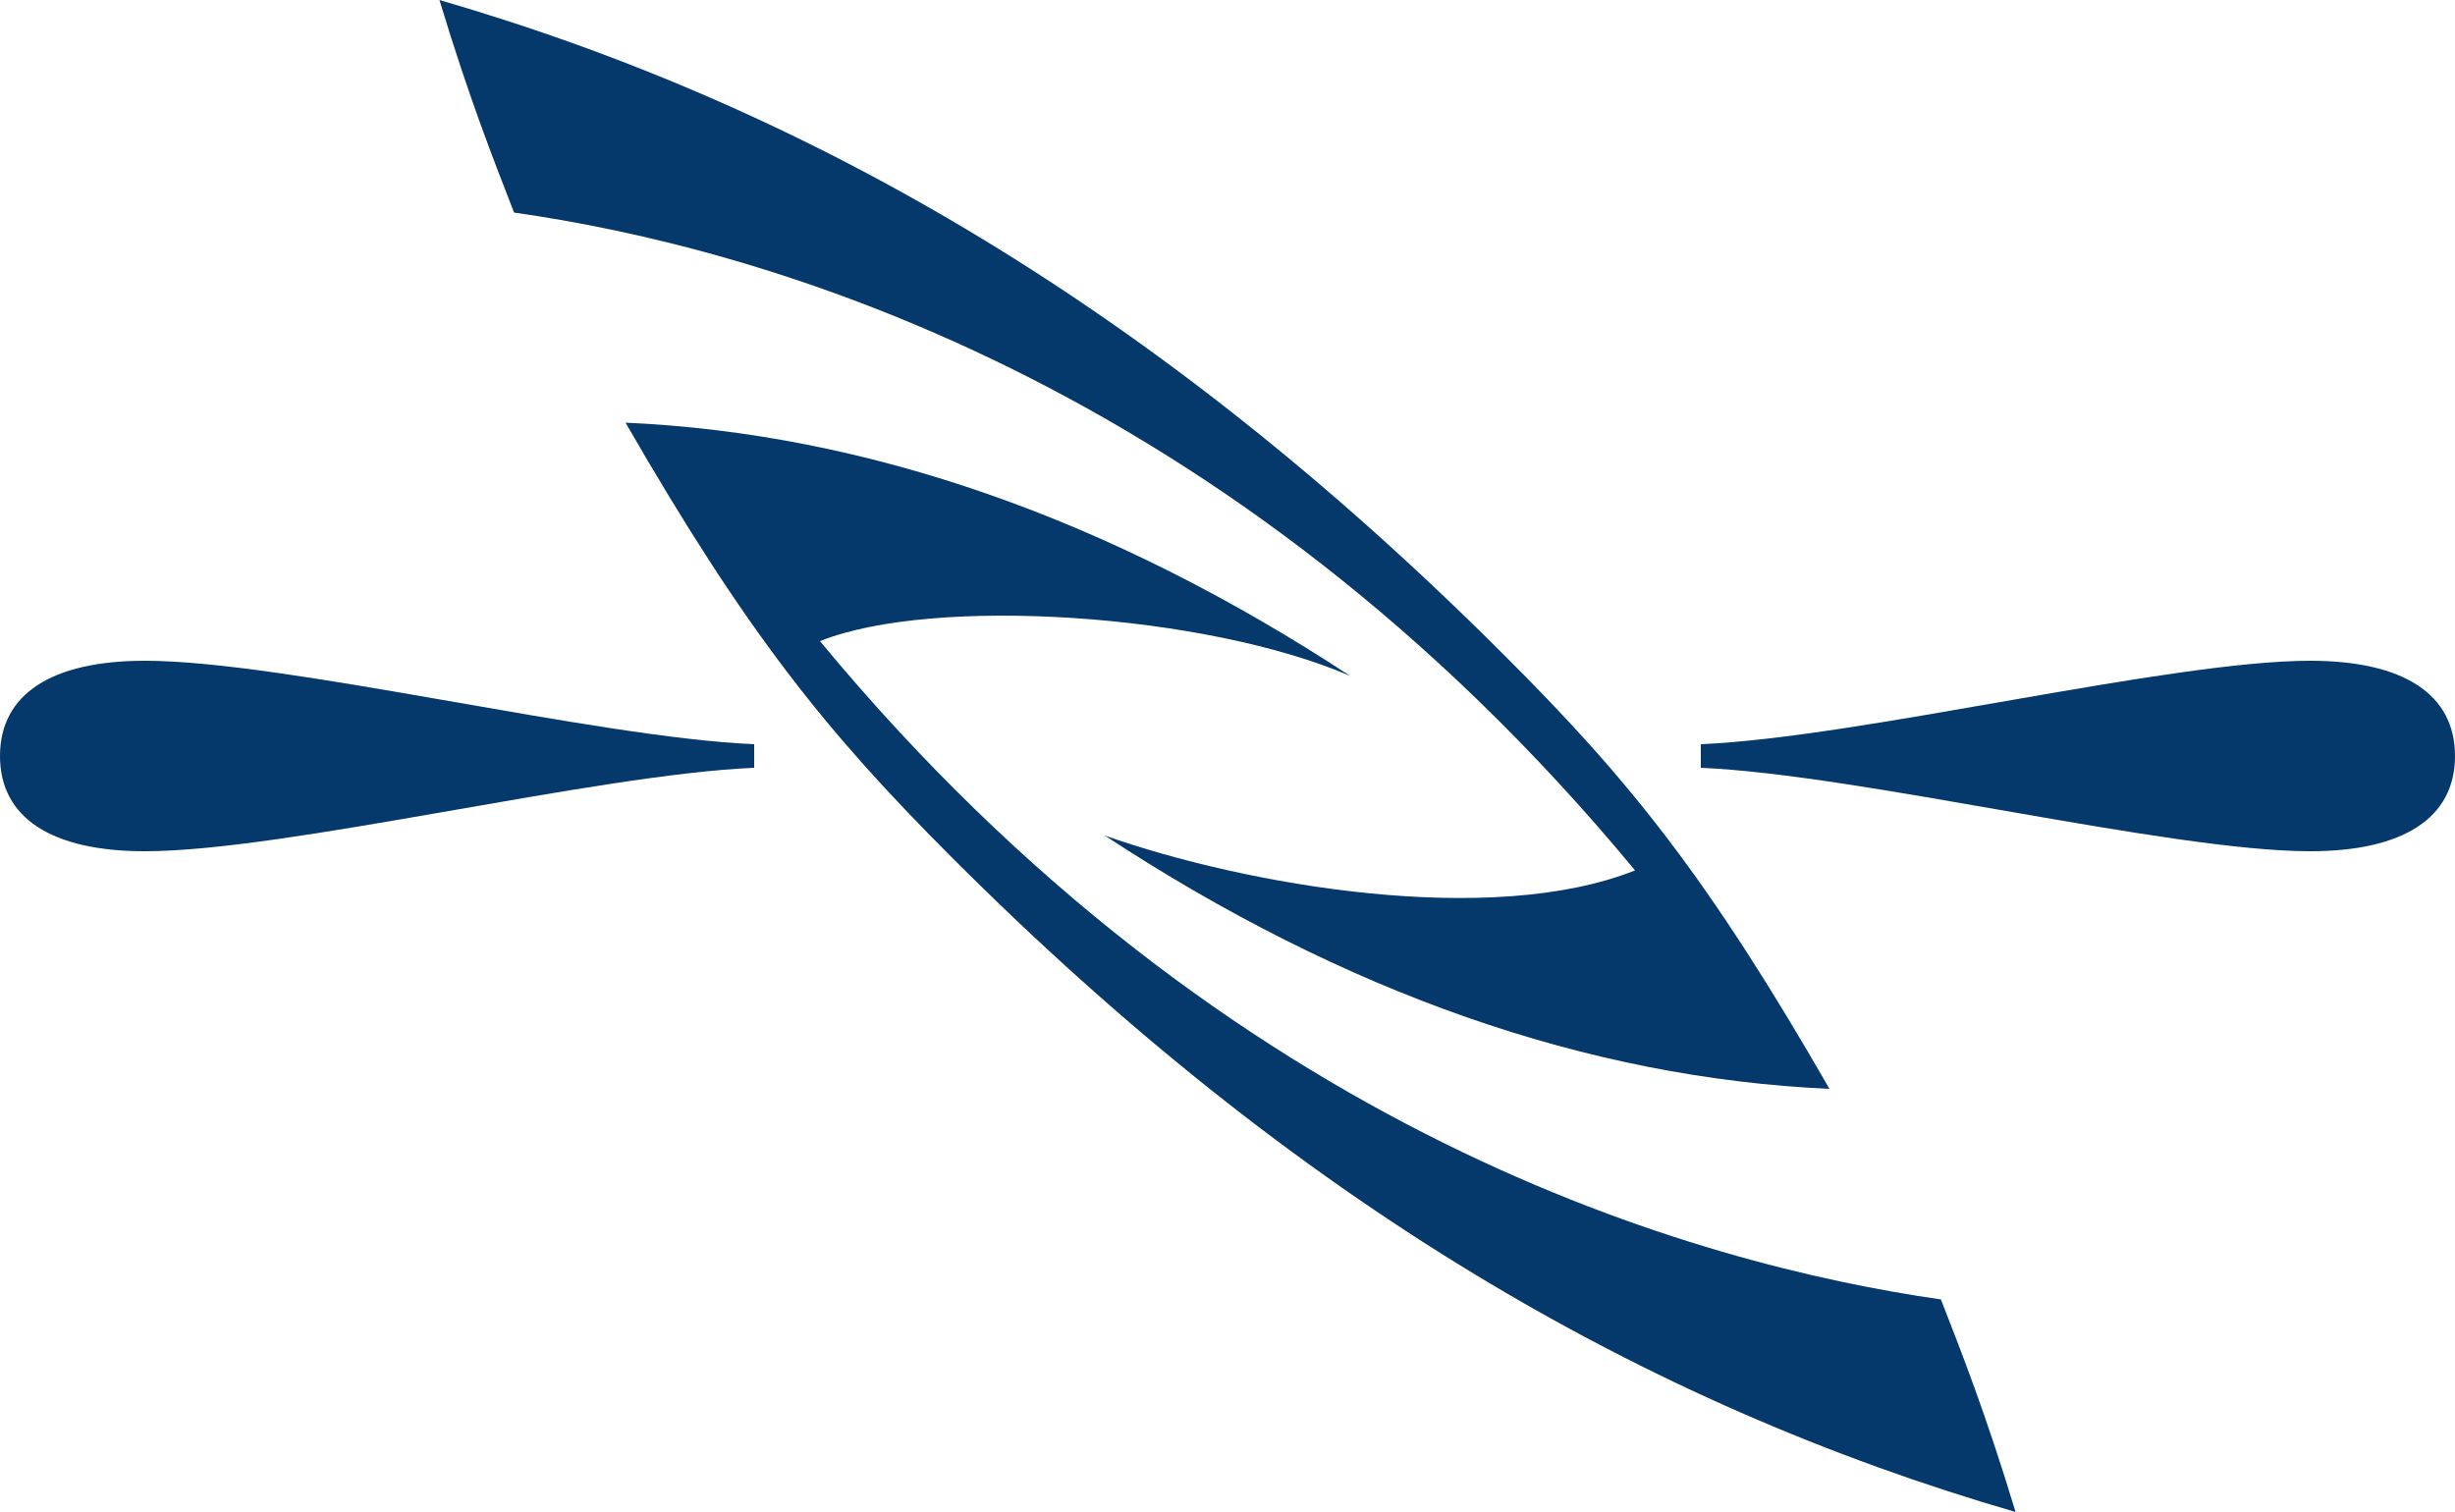
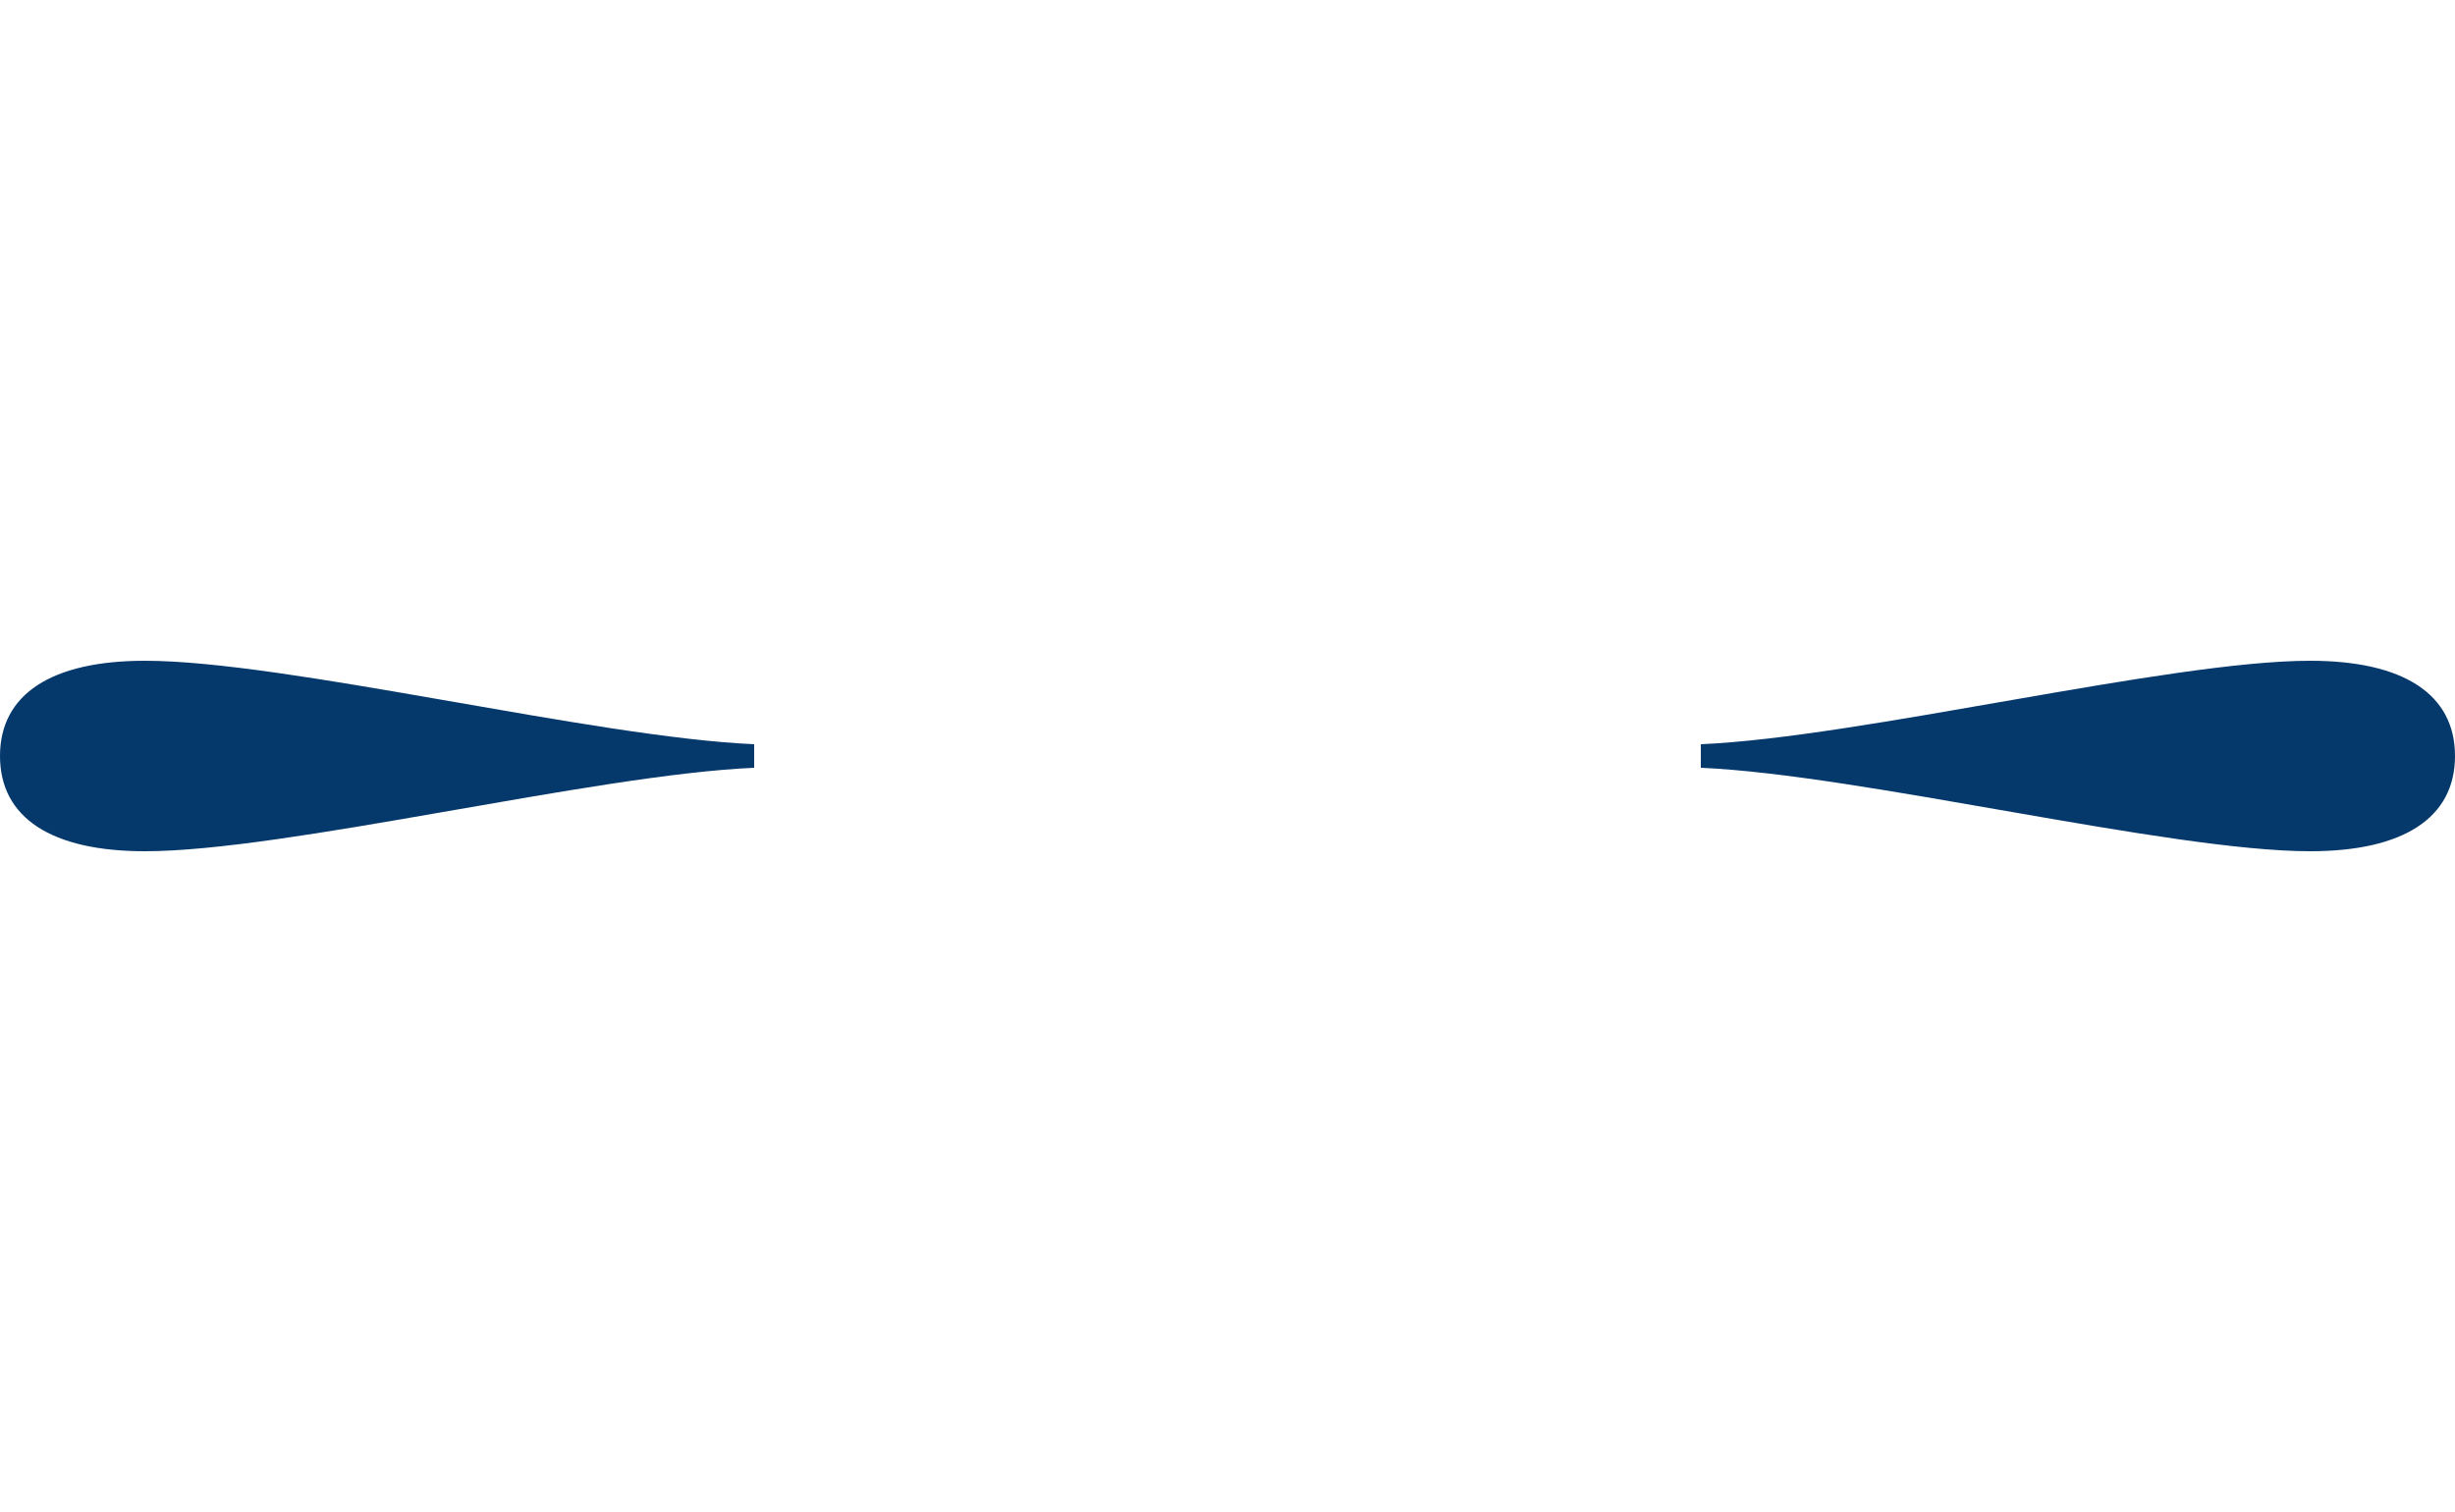
<svg xmlns="http://www.w3.org/2000/svg" version="1.1" id="Layer_1" x="0px" y="0px" viewBox="0 0 500 308" style="enable-background:new 0 0 500 308;" xml:space="preserve">
  <style type="text/css">
	.st0{fill:#05386B;}
</style>
  <g>
-     <path class="st0" d="M333,177.3c-29.3,11.7-79.1,3.1-108-7.1c48.9,32.1,98.4,49.4,147.6,51.6C348,179,332,159,306.2,133.3   C236,63.1,165.2,22,89.5,0c6.1,20.2,11.2,33,15.2,43.3C154,50.3,249.6,76.5,333,177.3" />
-     <path class="st0" d="M167,130.6c23.2-9.3,78.7-5.6,108,7.1c-48.9-32.1-98.4-49.4-147.6-51.6c24.6,42.7,40.7,62.8,66.4,88.5   C264,244.9,334.8,286,410.5,308c-6.1-20.2-11.2-33-15.2-43.3C346,257.6,250.4,231.4,167,130.6" />
    <path class="st0" d="M346.4,151.6c32.5-1.4,95.4-17,124.1-17c19,0,29.5,6.8,29.5,19.4c0,12.6-10.5,19.4-29.5,19.4   c-28.7,0-91.6-15.6-124.1-17V151.6z" />
    <path class="st0" d="M153.6,156.4c-32.5,1.4-95.4,17-124.1,17c-19,0-29.5-6.8-29.5-19.4c0-12.6,10.5-19.4,29.5-19.4   c28.7,0,91.6,15.6,124.1,17V156.4z" />
  </g>
</svg>